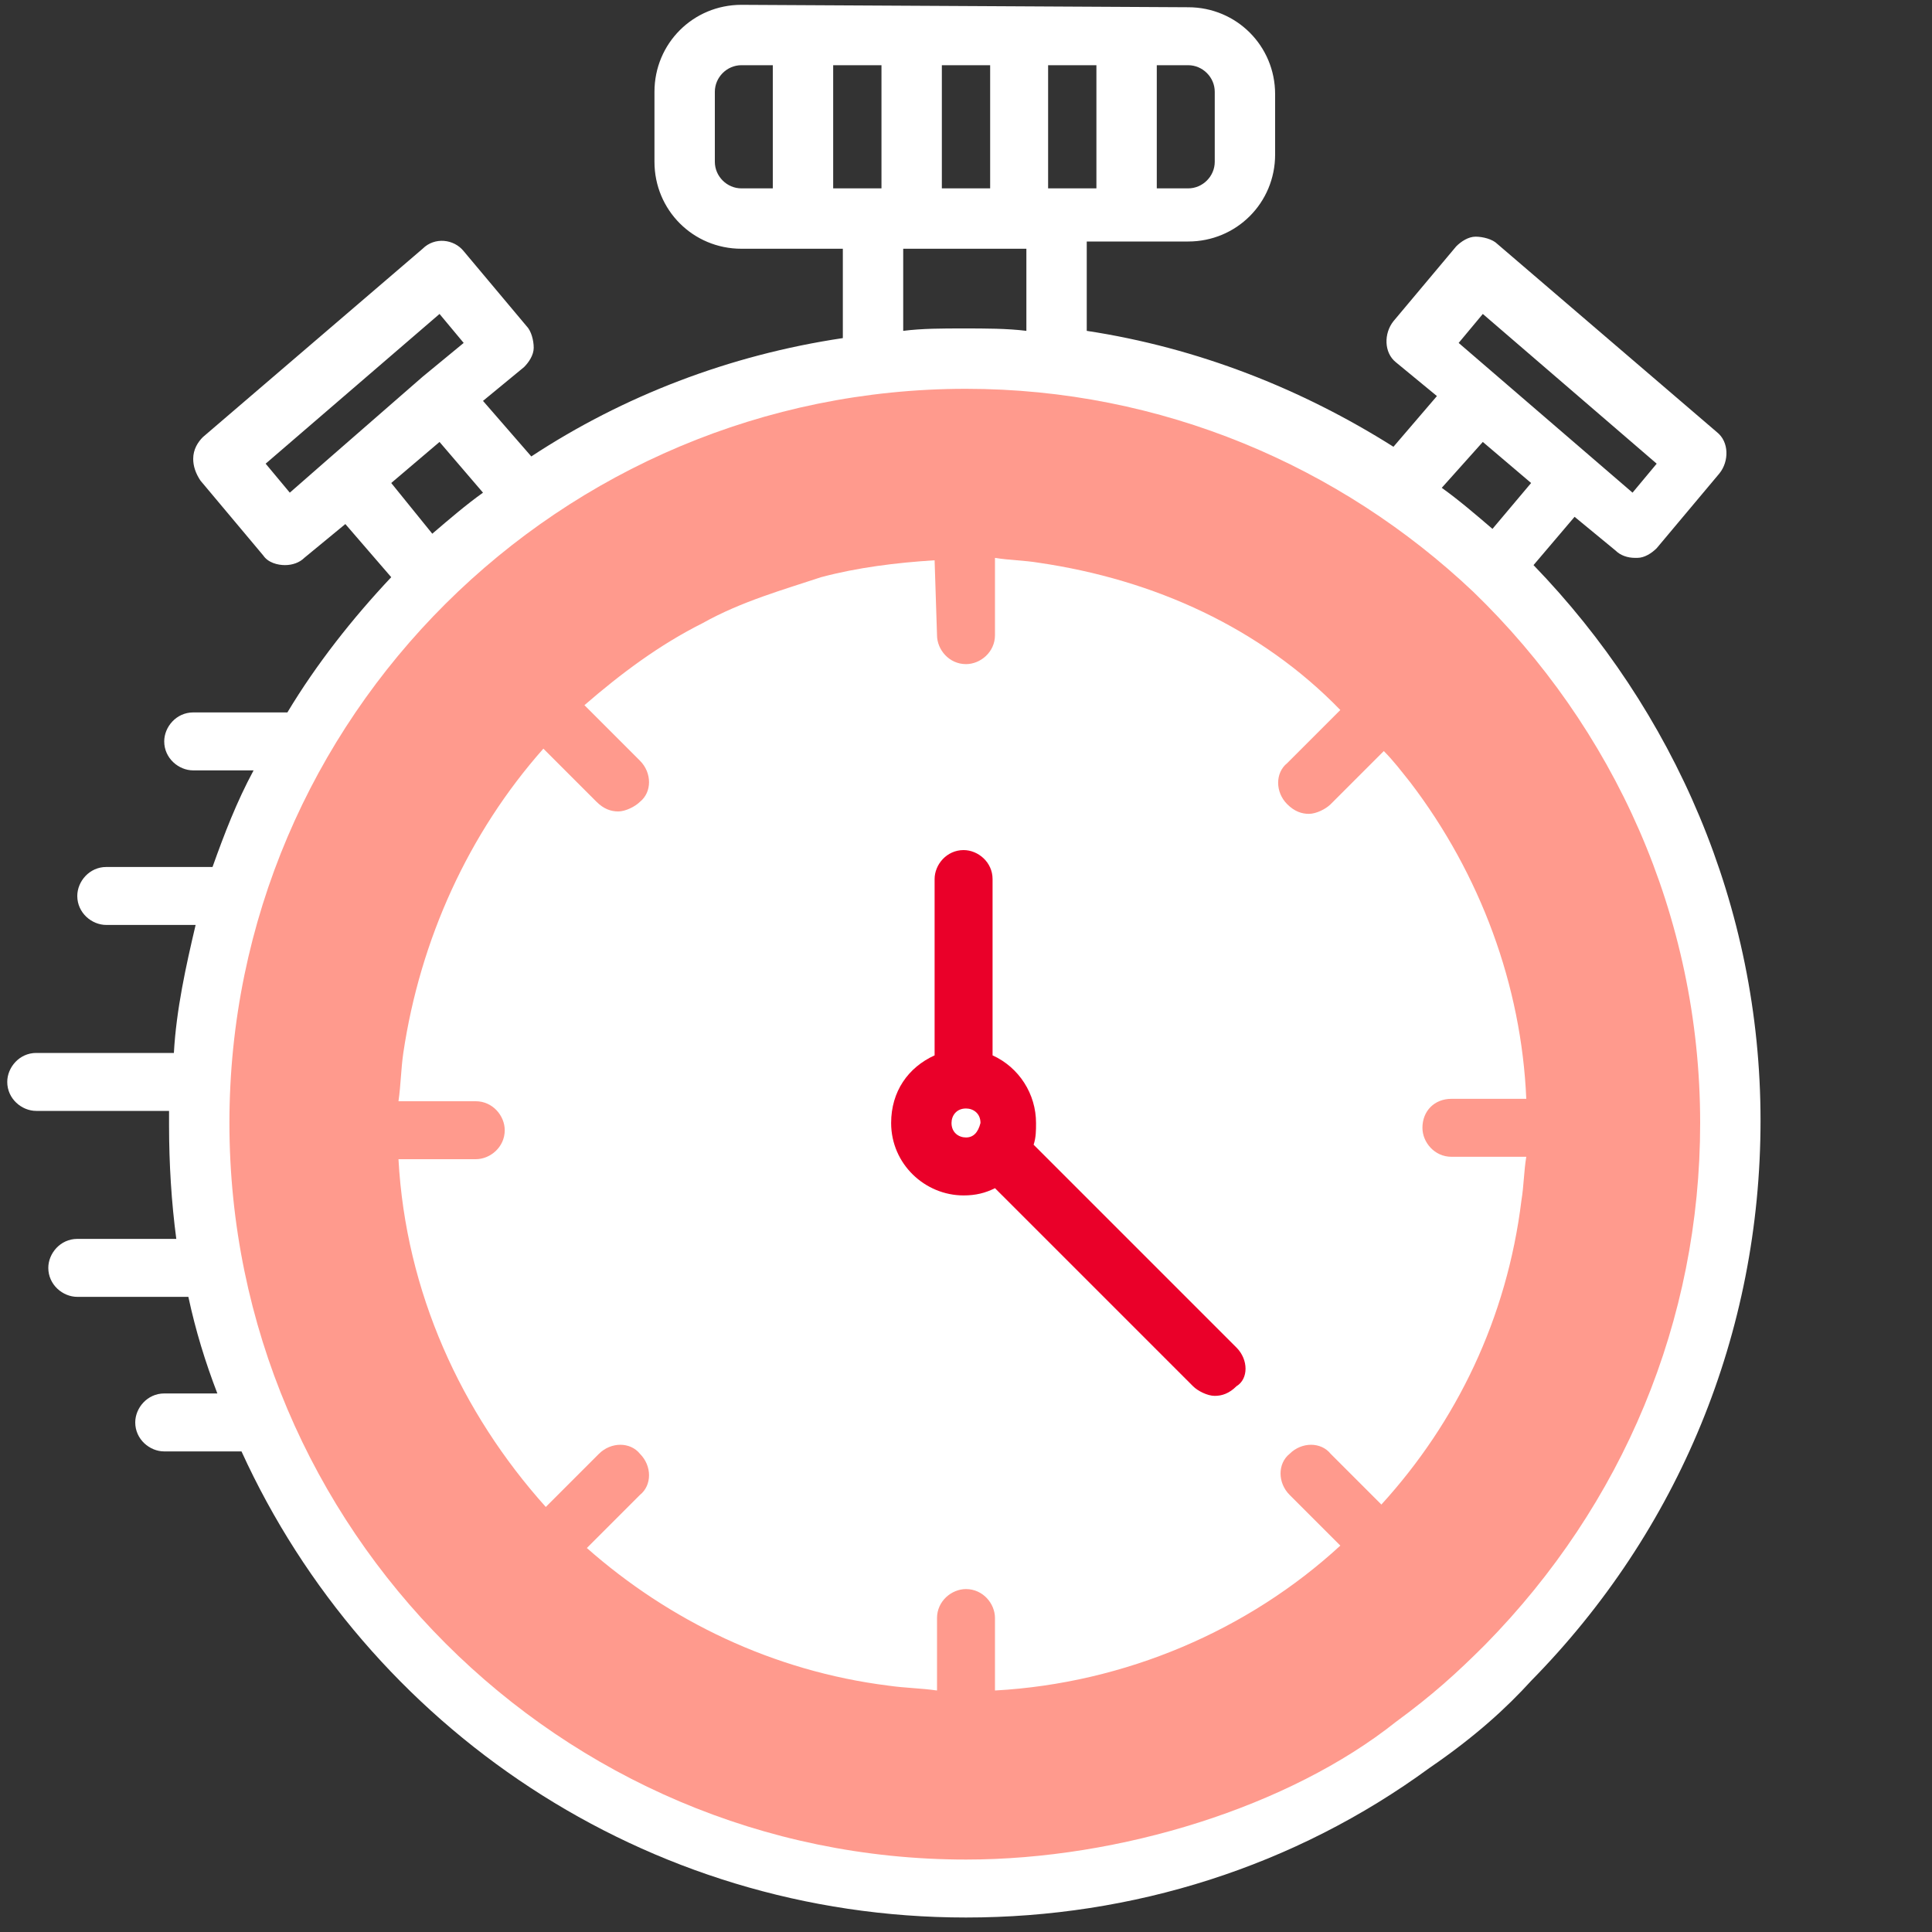
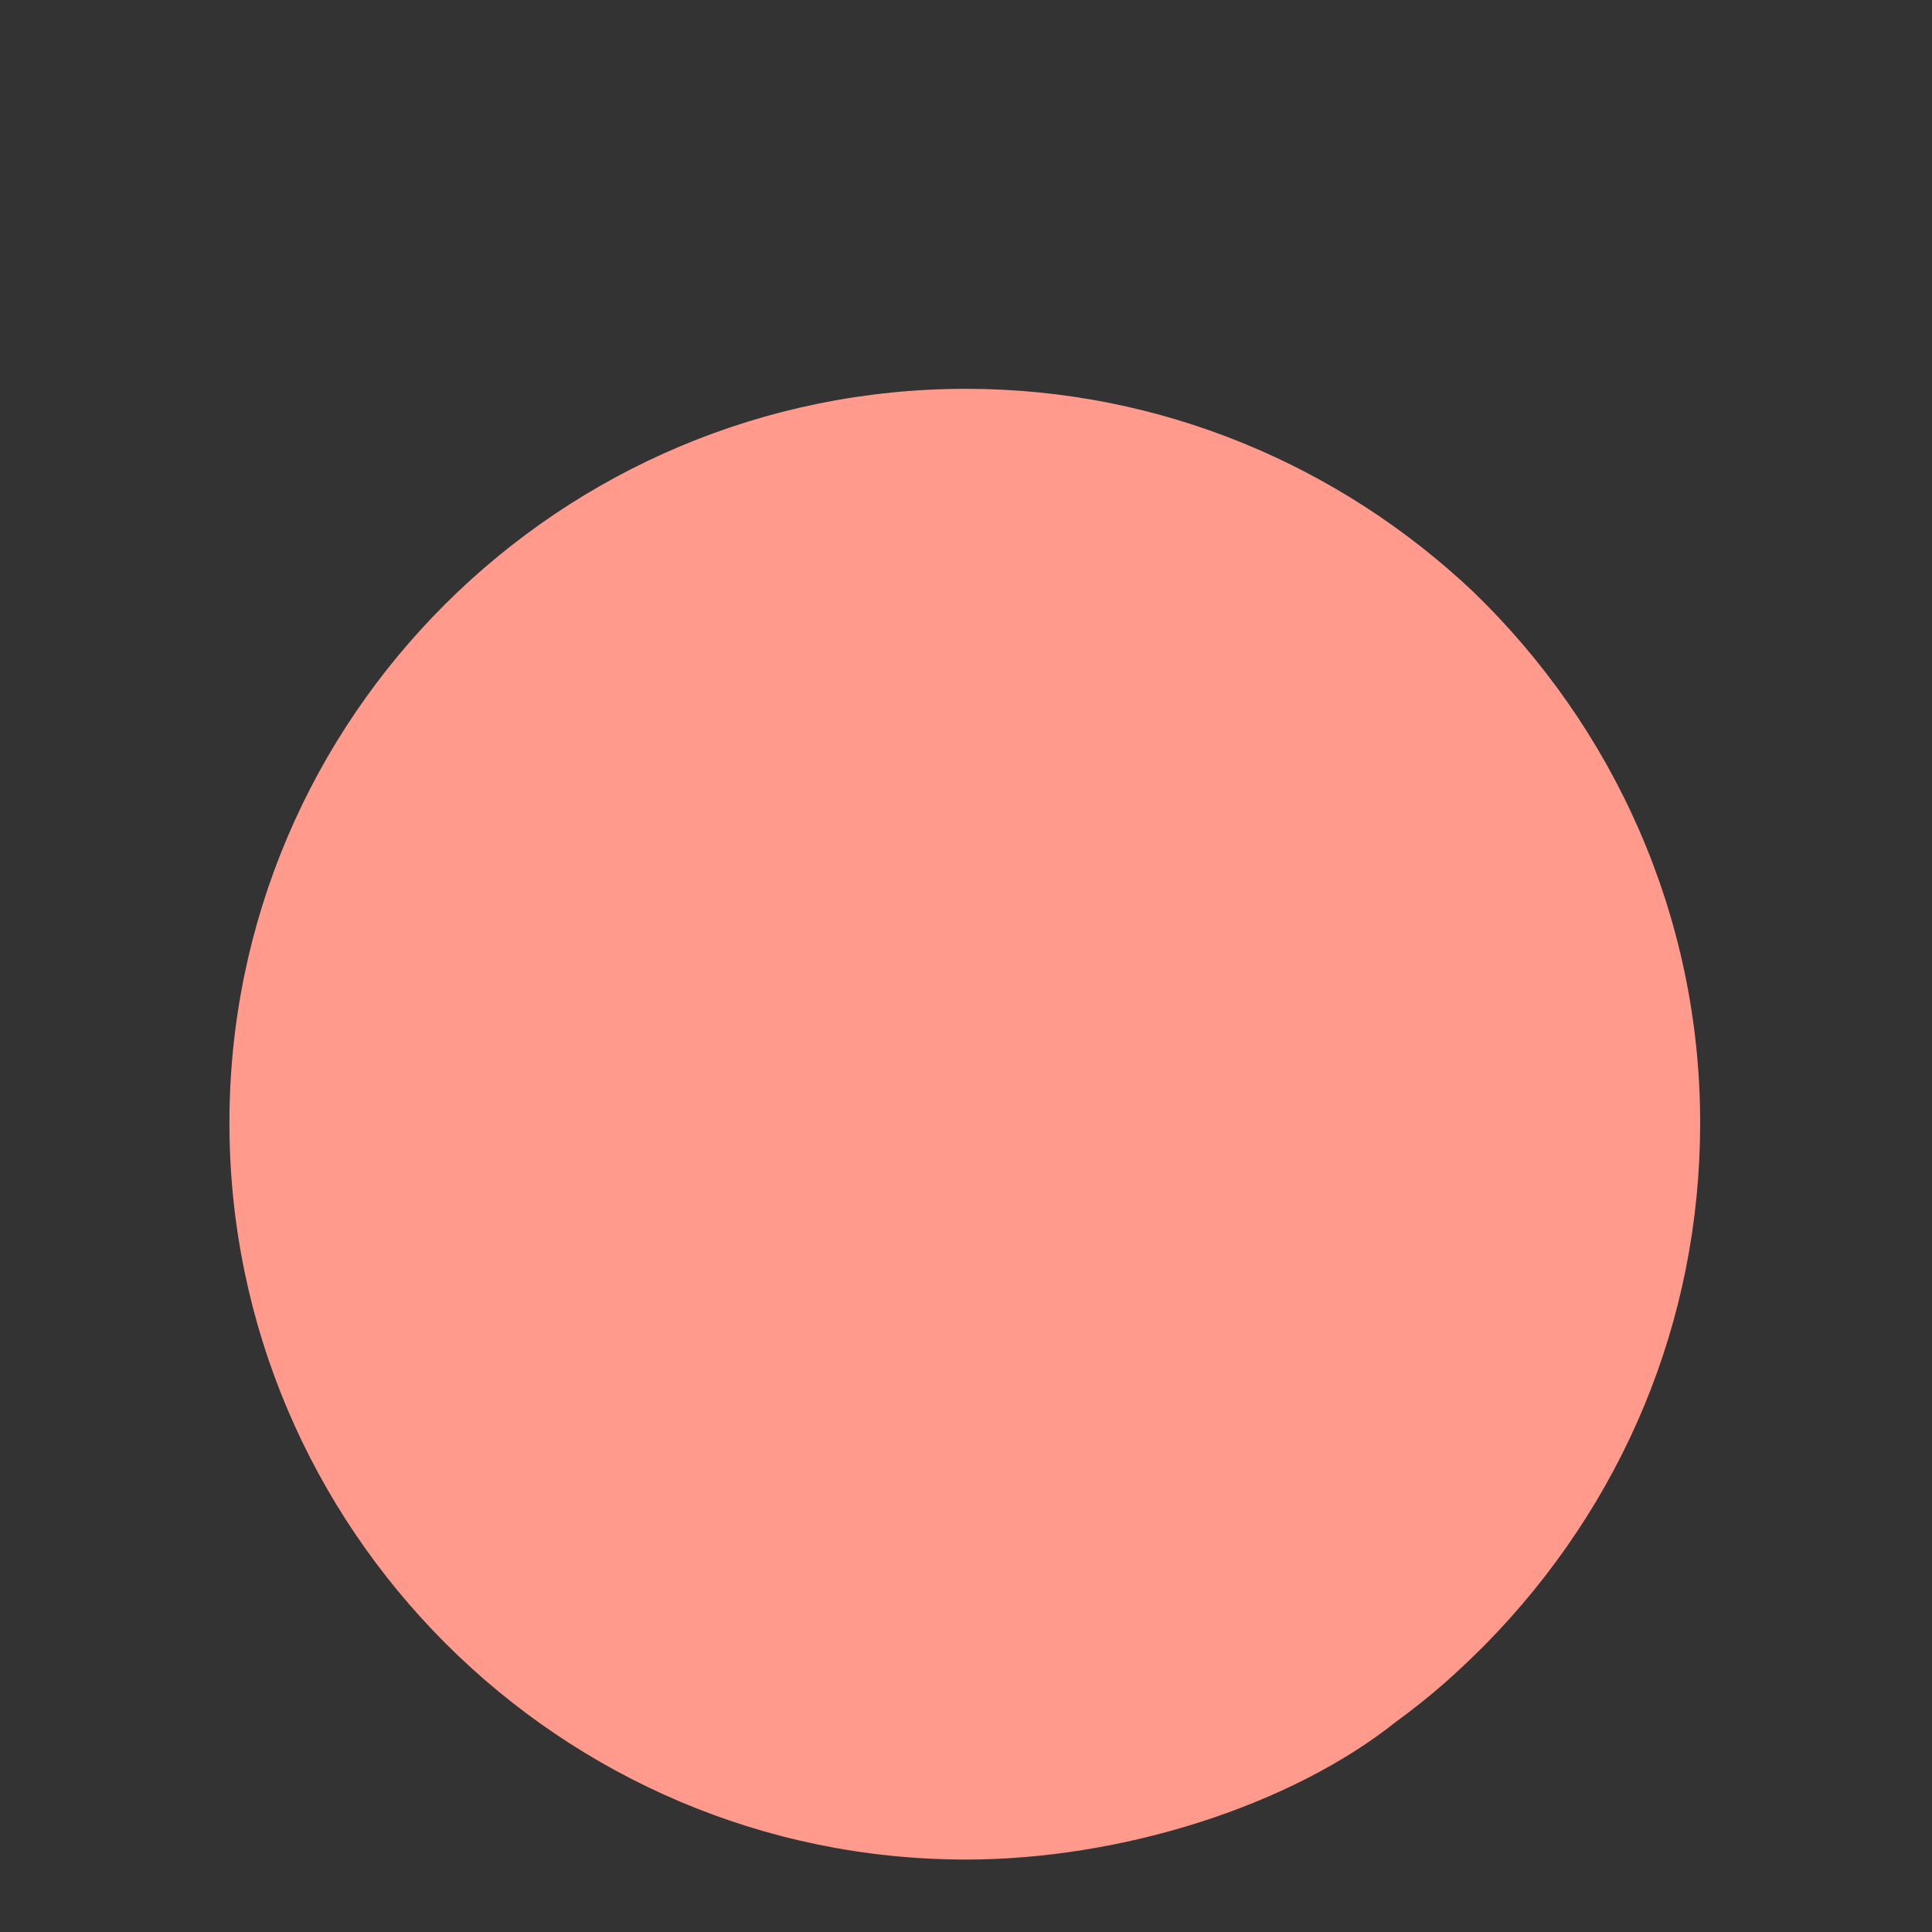
<svg xmlns="http://www.w3.org/2000/svg" version="1.1" id="Layer_1" x="0px" y="0px" viewBox="0 0 80 80" style="enable-background:new 0 0 80 80;" xml:space="preserve">
  <rect x="0" y="0" width="80" height="80" fill="#333333" stroke="none" />
  <style type="text/css">
	.st0{fill:#FFFFFF;}
	.st1{fill:#FF9A8D;}
	.st2{fill:#EA0029;}
</style>
-   <path class="st0" d="M61.4,18.3l2,1.7l-1.6,1.9c-0.7-0.6-1.4-1.2-2.1-1.7L61.4,18.3L61.4,18.3z M18.2,18.3l1.8,2.1  c-0.7,0.5-1.4,1.1-2.1,1.7L16.2,20l0,0L18.2,18.3z M61.4,13l7.2,6.2l-1,1.2l-7.2-6.2L61.4,13z M18.2,13l1,1.2l-1.7,1.4L13.6,19  L12,20.4l-1-1.2L18.2,13L18.2,13z M37.4,10.3h5.1v3.4c-0.8-0.1-1.7-0.1-2.6-0.1c-0.9,0-1.7,0-2.5,0.1V10.3z M47.9,2.7h1.3  c0.6,0,1.1,0.5,1.1,1.1v2.9c0,0.6-0.5,1.1-1.1,1.1h-1.3V2.7z M43.4,2.7h2v5.1h-2V2.7z M39,2.7h2v5.1h-2V2.7z M34.5,2.7h2v5.1h-2V2.7  z M30.7,2.7H32v5.1h-1.3c-0.6,0-1.1-0.5-1.1-1.1V3.8C29.6,3.2,30.1,2.7,30.7,2.7L30.7,2.7z M30.7,0.2L30.7,0.2c-2,0-3.6,1.6-3.6,3.6  v2.9c0,2,1.6,3.6,3.6,3.6h4.2V14c-4.7,0.7-9.1,2.4-12.9,4.9l-2-2.3l1.7-1.4c0.2-0.2,0.4-0.5,0.4-0.8c0-0.3-0.1-0.7-0.3-0.9l-2.6-3.1  c-0.4-0.5-1.2-0.6-1.7-0.1l-9.1,7.8C8.2,18.3,8,18.6,8,19c0,0.3,0.1,0.6,0.3,0.9l2.6,3.1c0.2,0.3,0.6,0.4,0.9,0.4  c0.3,0,0.6-0.1,0.8-0.3l1.7-1.4l1.9,2.2c-1.6,1.7-3.1,3.6-4.3,5.6c0,0-0.1,0-0.1,0H8c-0.7,0-1.2,0.6-1.2,1.2c0,0.7,0.6,1.2,1.2,1.2  h2.5c-0.7,1.3-1.2,2.6-1.7,4H4.4c-0.7,0-1.2,0.6-1.2,1.2c0,0.7,0.6,1.2,1.2,1.2h3.7c-0.4,1.7-0.8,3.5-0.9,5.3H1.5  c-0.7,0-1.2,0.6-1.2,1.2c0,0.7,0.6,1.2,1.2,1.2H7c0,0.2,0,0.4,0,0.6c0,1.6,0.1,3.2,0.3,4.7H3.2c-0.7,0-1.2,0.6-1.2,1.2  c0,0.7,0.6,1.2,1.2,1.2h4.6c0.3,1.4,0.7,2.7,1.2,4H6.8c-0.7,0-1.2,0.6-1.2,1.2c0,0.7,0.6,1.2,1.2,1.2H10c5.2,11.4,16.7,19.3,30,19.3  c6.9,0,13.6-2.1,19.2-6.2c1.9-1.3,3.2-2.5,4.2-3.6c6.1-6.2,9.5-14.4,9.5-23.2c0-8.9-3.6-17-9.4-23l1.7-2l1.7,1.4  c0.2,0.2,0.5,0.3,0.8,0.3c0,0,0.1,0,0.1,0c0.3,0,0.6-0.2,0.8-0.4l2.6-3.1c0.4-0.5,0.4-1.3-0.1-1.7l-9.1-7.8  c-0.2-0.2-0.6-0.3-0.9-0.3c-0.3,0-0.6,0.2-0.8,0.4l-2.6,3.1c-0.4,0.5-0.4,1.3,0.1,1.7l1.7,1.4l-1.8,2.1c-3.8-2.4-8.1-4.1-12.7-4.8  v-3.7h4.2c2,0,3.6-1.6,3.6-3.6V3.9c0-2-1.6-3.6-3.6-3.6L30.7,0.2L30.7,0.2z" />
  <path class="st1" d="M40,16.1c8.1,0,15.5,3.2,21,8.4c0,0,0,0,0,0c5.8,5.6,9.4,13.4,9.4,22c0,8.2-3.2,15.8-8.9,21.6  c-1.2,1.2-2.2,2.1-3.7,3.2c-4.4,3.5-11.4,5.7-17.8,5.7c-16.8,0-30.5-13.7-30.5-30.5S23.2,16.1,40,16.1L40,16.1z" />
-   <path class="st0" d="M38.7,23.2c-1.6,0.1-3.2,0.3-4.7,0.7c-1.5,0.5-3.3,1-4.9,1.9c0,0,0,0,0,0c-1.8,0.9-3.4,2.1-4.9,3.4l2.3,2.3  c0.5,0.5,0.5,1.3,0,1.7c-0.2,0.2-0.6,0.4-0.9,0.4c-0.3,0-0.6-0.1-0.9-0.4L22.5,31c-3.1,3.5-5.1,7.9-5.8,12.6c-0.1,0.7-0.1,1.3-0.2,2  h3.2c0.7,0,1.2,0.6,1.2,1.2c0,0.7-0.6,1.2-1.2,1.2h-3.2c0.3,5.5,2.6,10.5,6.1,14.4l2.2-2.2c0.5-0.5,1.3-0.5,1.7,0  c0.5,0.5,0.5,1.3,0,1.7l-2.2,2.2c3.4,3,7.7,5.1,12.5,5.7c0.7,0.1,1.3,0.1,2,0.2v-3c0-0.7,0.6-1.2,1.2-1.2c0.7,0,1.2,0.6,1.2,1.2v3  c5.4-0.3,10.5-2.5,14.3-6l-2.1-2.1c-0.5-0.5-0.5-1.3,0-1.7c0.5-0.5,1.3-0.5,1.7,0l2.1,2.1c3.1-3.4,5.2-7.7,5.8-12.6  c0.1-0.6,0.1-1.2,0.2-1.8h-3.1c-0.7,0-1.2-0.6-1.2-1.2c0-0.7,0.5-1.2,1.2-1.2h3.1c-0.2-4.7-1.9-9.3-4.8-13.1  c-0.4-0.5-0.7-0.9-1.1-1.3l-2.2,2.2c-0.2,0.2-0.6,0.4-0.9,0.4c-0.3,0-0.6-0.1-0.9-0.4c-0.5-0.5-0.5-1.3,0-1.7l2.2-2.2  C52.2,26,47.8,24,43,23.3c-0.6-0.1-1.2-0.1-1.8-0.2v3.2c0,0.7-0.6,1.2-1.2,1.2c-0.7,0-1.2-0.6-1.2-1.2L38.7,23.2L38.7,23.2z" />
-   <path class="st2" d="M51.2,55.8l-8.4-8.4c0.1-0.3,0.1-0.6,0.1-0.9c0-1.2-0.7-2.3-1.8-2.8v-7.3c0-0.7-0.6-1.2-1.2-1.2l0,0  c-0.7,0-1.2,0.6-1.2,1.2v7.3c-1.1,0.5-1.8,1.5-1.8,2.8c0,1.7,1.4,3,3,3c0.5,0,0.9-0.1,1.3-0.3l8.2,8.2c0.2,0.2,0.6,0.4,0.9,0.4  c0.3,0,0.6-0.1,0.9-0.4C51.7,57.1,51.7,56.3,51.2,55.8z M40,47.1c-0.3,0-0.6-0.2-0.6-0.6c0-0.3,0.2-0.6,0.6-0.6  c0.3,0,0.6,0.2,0.6,0.6C40.5,46.9,40.3,47.1,40,47.1z" />
</svg>